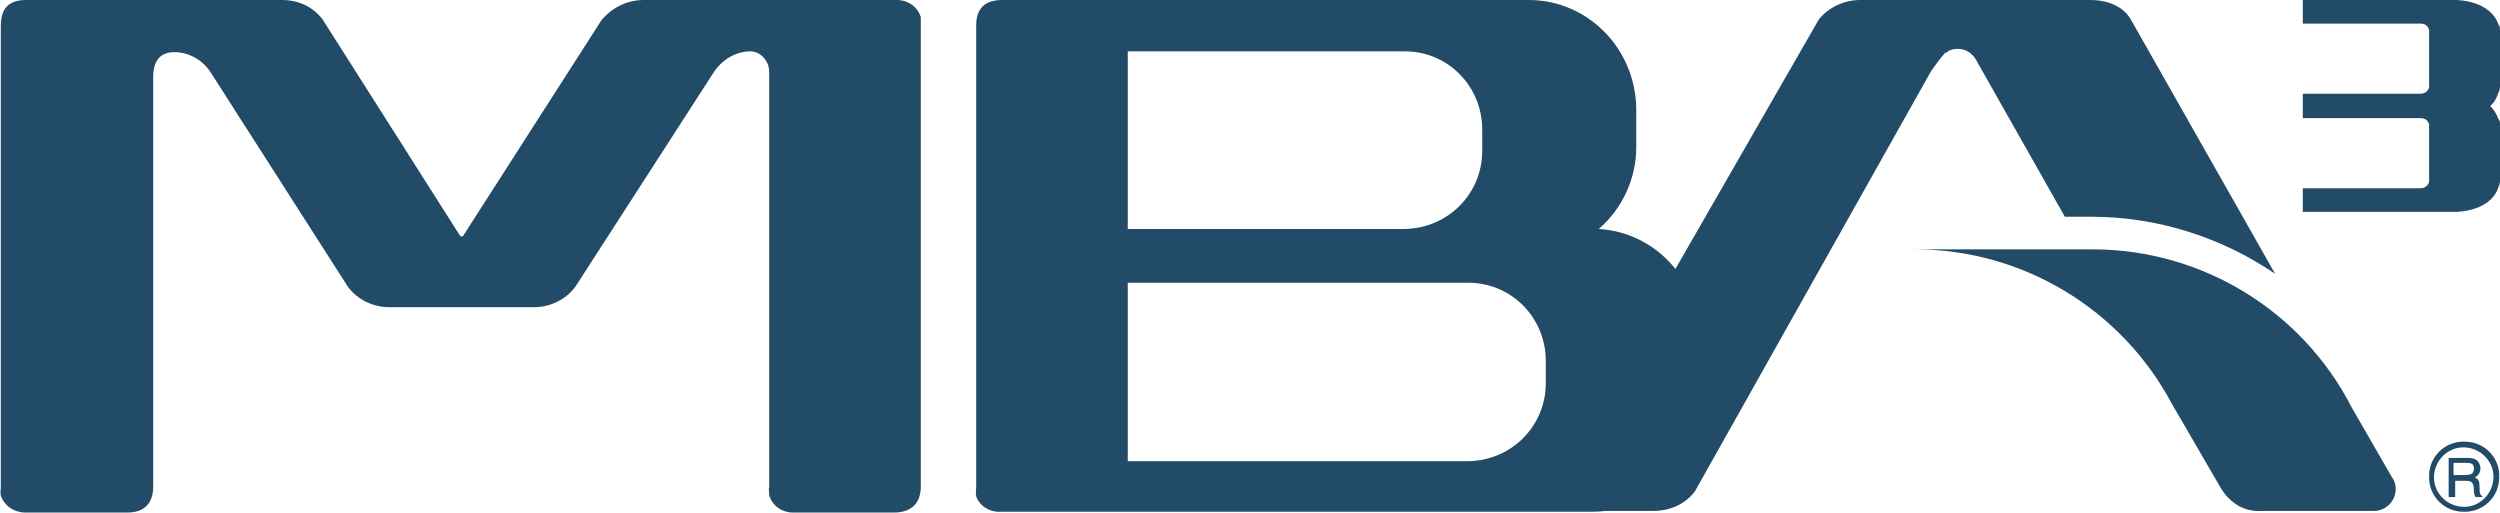
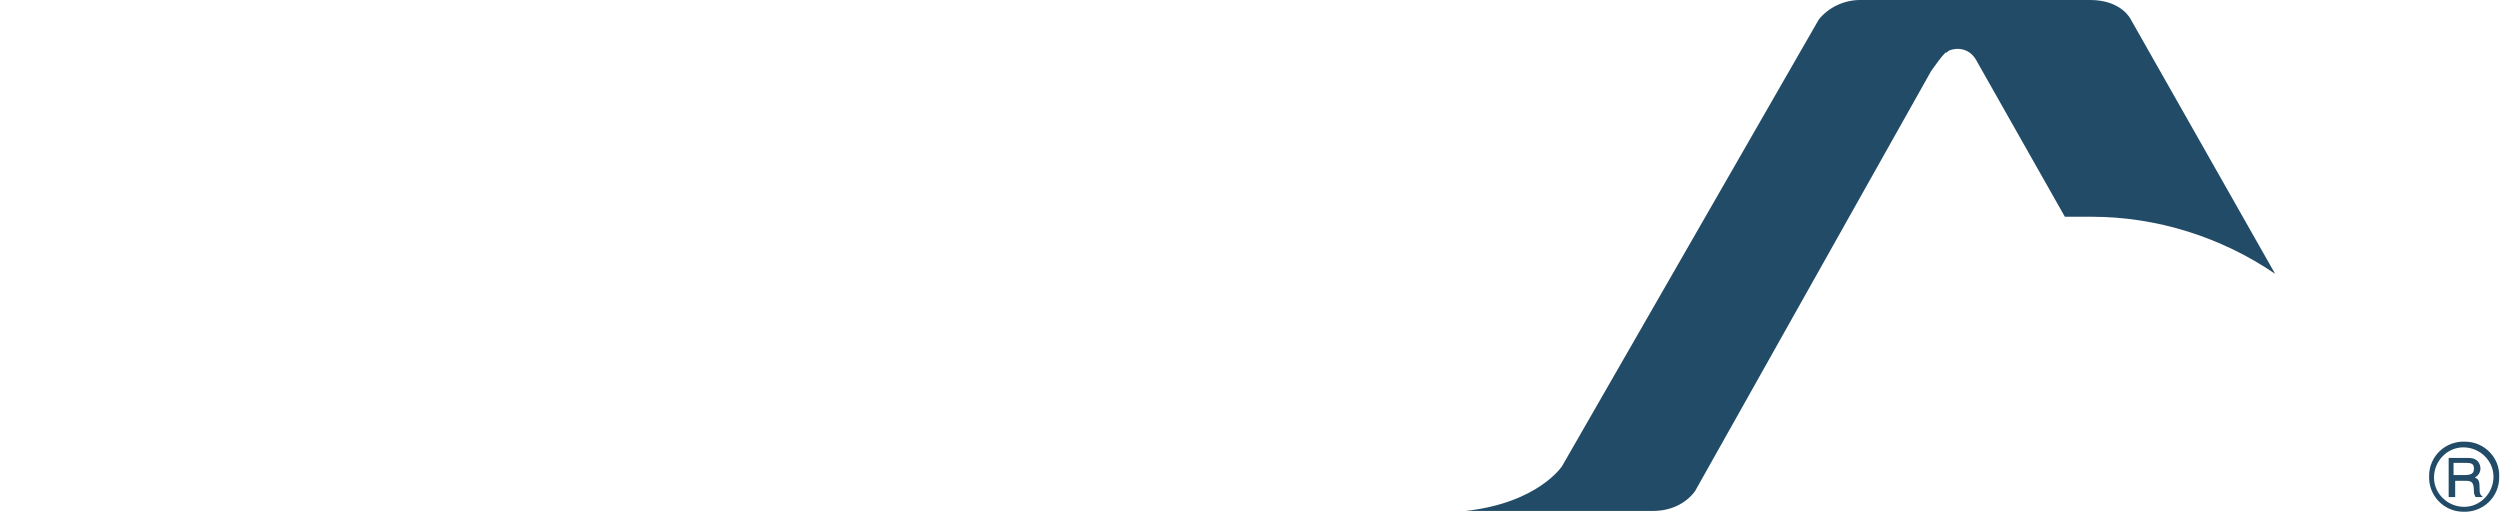
<svg xmlns="http://www.w3.org/2000/svg" id="Capa_1" version="1.1" viewBox="0 0 306.8 62.9">
  <defs>
    <style>
      .st0 {
        fill: #214b67;
      }
    </style>
  </defs>
  <g id="Capa_2">
    <g id="Capa_1-2">
-       <path class="st0" d="M306.6,3c-1-3-5.2-3-5.2-3h-18.8v2.9h14.5c.5,0,.9.3,1,.8,0,0,0,0,0,.1v6.8s0,0,0,.1c-.1.5-.6.8-1,.8h-14.5v3h14.5c.5,0,.9.3,1,.8,0,0,0,0,0,.1v6.8s0,0,0,.1c-.1.5-.6.8-1,.8h-14.5v2.9h18.8s4.2,0,5.2-3c.1-.2.2-.5.2-.8v-6.8c0-.3,0-.6-.2-.8-.2-.6-.6-1.2-1-1.6.5-.4.8-1,1-1.6.1-.2.2-.5.2-.8V3.8c0-.3,0-.6-.2-.8M56.8,29L73.8,2.5c1.3-1.6,3.2-2.5,5.2-2.5h31.1c1.3,0,2.5.8,2.9,2.1,0,.4,0,.7,0,1.1v56.5c0,2.1-1.2,3.2-3.3,3.2h-12.4c-1.3,0-2.5-.8-2.9-2.1,0-.4-.1-.7,0-1.1V9.4c0-.4,0-.9-.1-1.3-.3-1-1.2-1.8-2.2-1.8-1.8,0-3.4,1-4.4,2.4l-17.1,26.5c-1.2,1.6-3.1,2.5-5.1,2.5h-17.7c-2,0-3.9-.9-5.1-2.5L25.8,8.8c-1-1.5-2.7-2.4-4.4-2.4-1.7,0-2.6,1-2.6,3.1v50.2c0,2.1-1.1,3.2-3.2,3.2H3.1c-1.3,0-2.6-.8-3-2.1-.1-.3,0-.7,0-1.1V3.2c0-2.1.9-3.2,3.1-3.2h31.4c2,0,3.8.8,5,2.4l16.9,26.6h.4ZM135.4,0h-12.4c-2.1,0-3.2,1-3.2,3.1v56.7c0,.4-.1.8,0,1.1.4,1.2,1.7,2,3,1.9h72.6c7.3,0,13.2-5.9,13.1-13.2,0,0,0,0,0,0v-8.3c0-7-5.4-12.8-12.3-13.2,2.9-2.5,4.6-6.2,4.6-10v-4.8C200.7,6,194.9,0,187.6,0c0,0,0,0,0,0h-52.1ZM172.4,6.3c5.3,0,9.5,4.3,9.5,9.6h0v2.6c0,5.3-4.2,9.5-9.5,9.6h-34V6.3h34ZM189.7,47c0,5.3-4.2,9.5-9.5,9.6h-41.8v-21.9h41.8c5.3,0,9.5,4.3,9.5,9.6v2.8ZM293.5,58.5l-4.9-8.5c-6.1-11.9-18.4-19.4-31.8-19.4h-21.8c13.2,0,25.3,7.3,31.5,18.9l6.1,10.5c.4.6.8,1.1,1.3,1.5,1,.9,2.4,1.3,3.7,1.2h13.7c1.5,0,2.7-1.2,2.7-2.7,0-.6-.2-1.1-.5-1.5" />
      <path class="st0" d="M238.8,6.5c.1-.1.3-.2.4-.3,1-.4,2.1-.2,2.8.5.3.3.5.6.7,1l10.7,18.9h3.3c8,0,15.9,2.5,22.5,7l-17.7-31.2s-1.1-2.4-5-2.4h-28.2c-2,0-3.9.9-5.1,2.4l-31.5,54.8s-2.9,4.5-11.8,5.5h23c2,0,3.9-.8,5.1-2.4l29-51.6c.6-.8,1.1-1.6,1.8-2.3M306.7,58.6c0,2.4-2,4.3-4.4,4.2-2.4,0-4.3-2-4.2-4.4,0-2.4,2-4.3,4.4-4.2,0,0,0,0,0,0,2.4,0,4.3,2,4.2,4.3M298.7,58.6c0,2,1.7,3.6,3.7,3.6,2,0,3.6-1.7,3.6-3.7,0-2-1.7-3.6-3.7-3.6-2,0-3.6,1.7-3.6,3.7h0ZM302.8,56.2c.3,0,.7,0,1,.2.4.2.6.7.6,1.1,0,.5-.3.9-.7,1.1.5.2.6.4.6,1.5,0,.2,0,.5.2.7l.2.2h-.9c-.1-.2-.2-.4-.2-.6,0-1.2-.2-1.4-1.1-1.4h-1.2v2h-.8v-4.8h2.3ZM301.2,58.3h1.2c.9,0,1.2-.2,1.2-.8s-.3-.7-1.1-.7h-1.4v1.5Z" />
    </g>
  </g>
</svg>